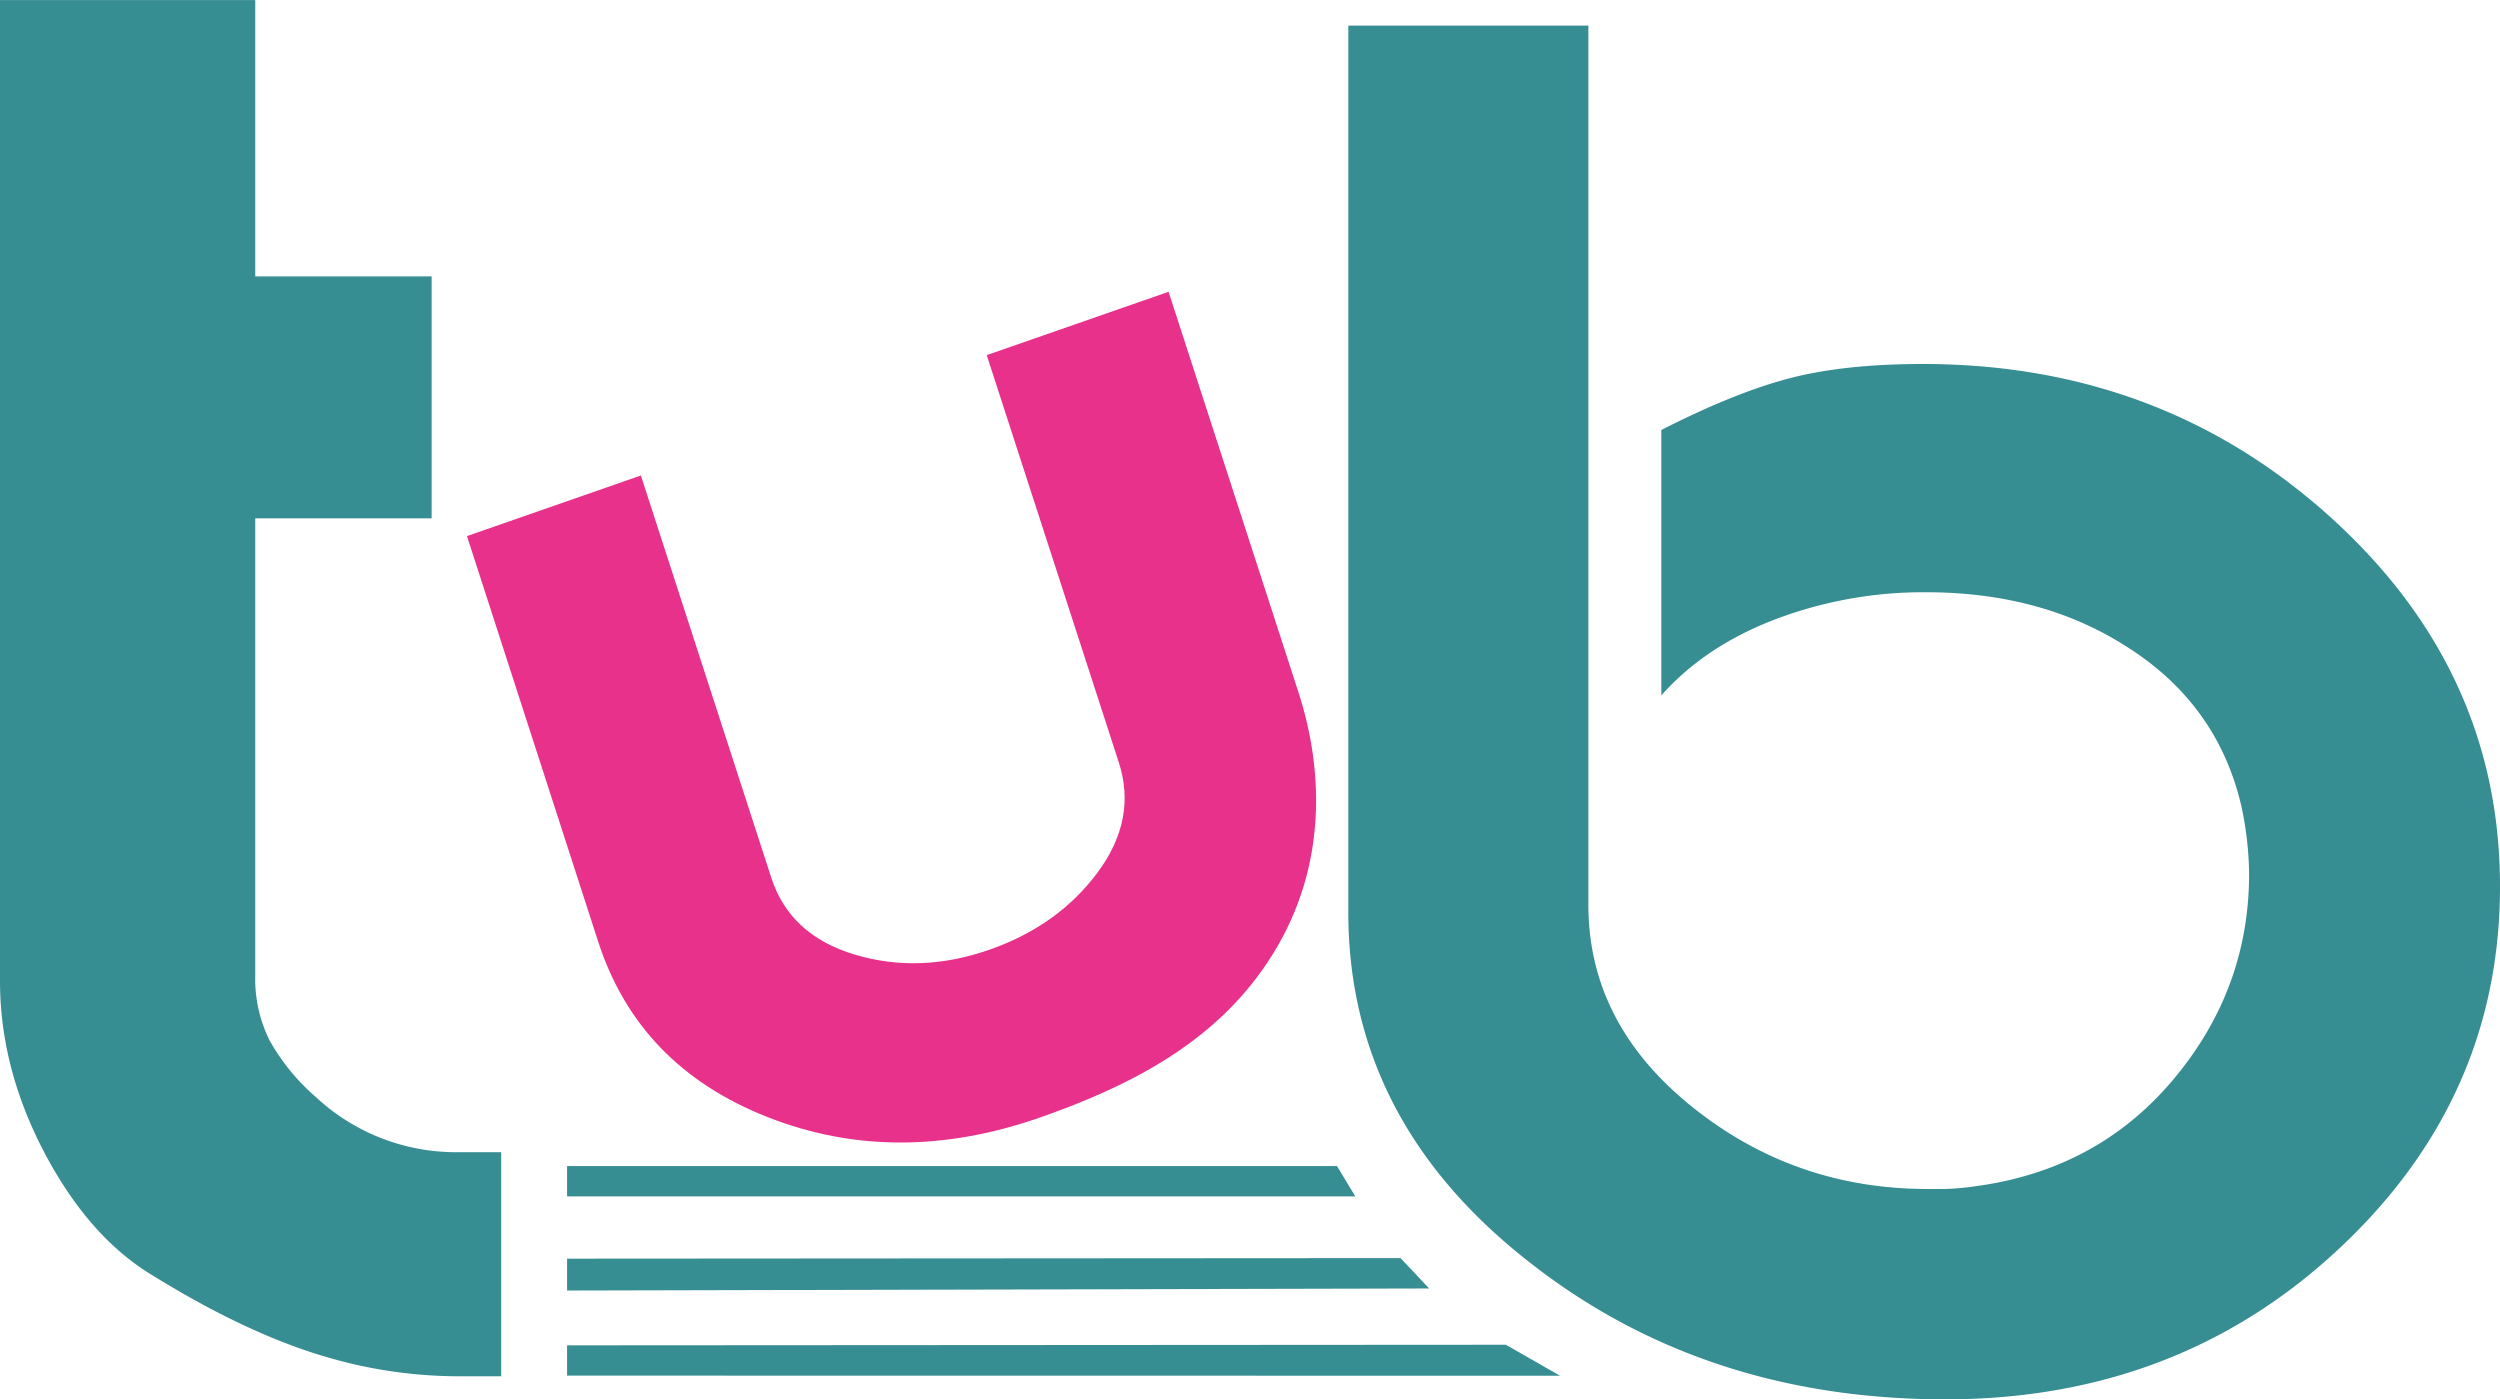
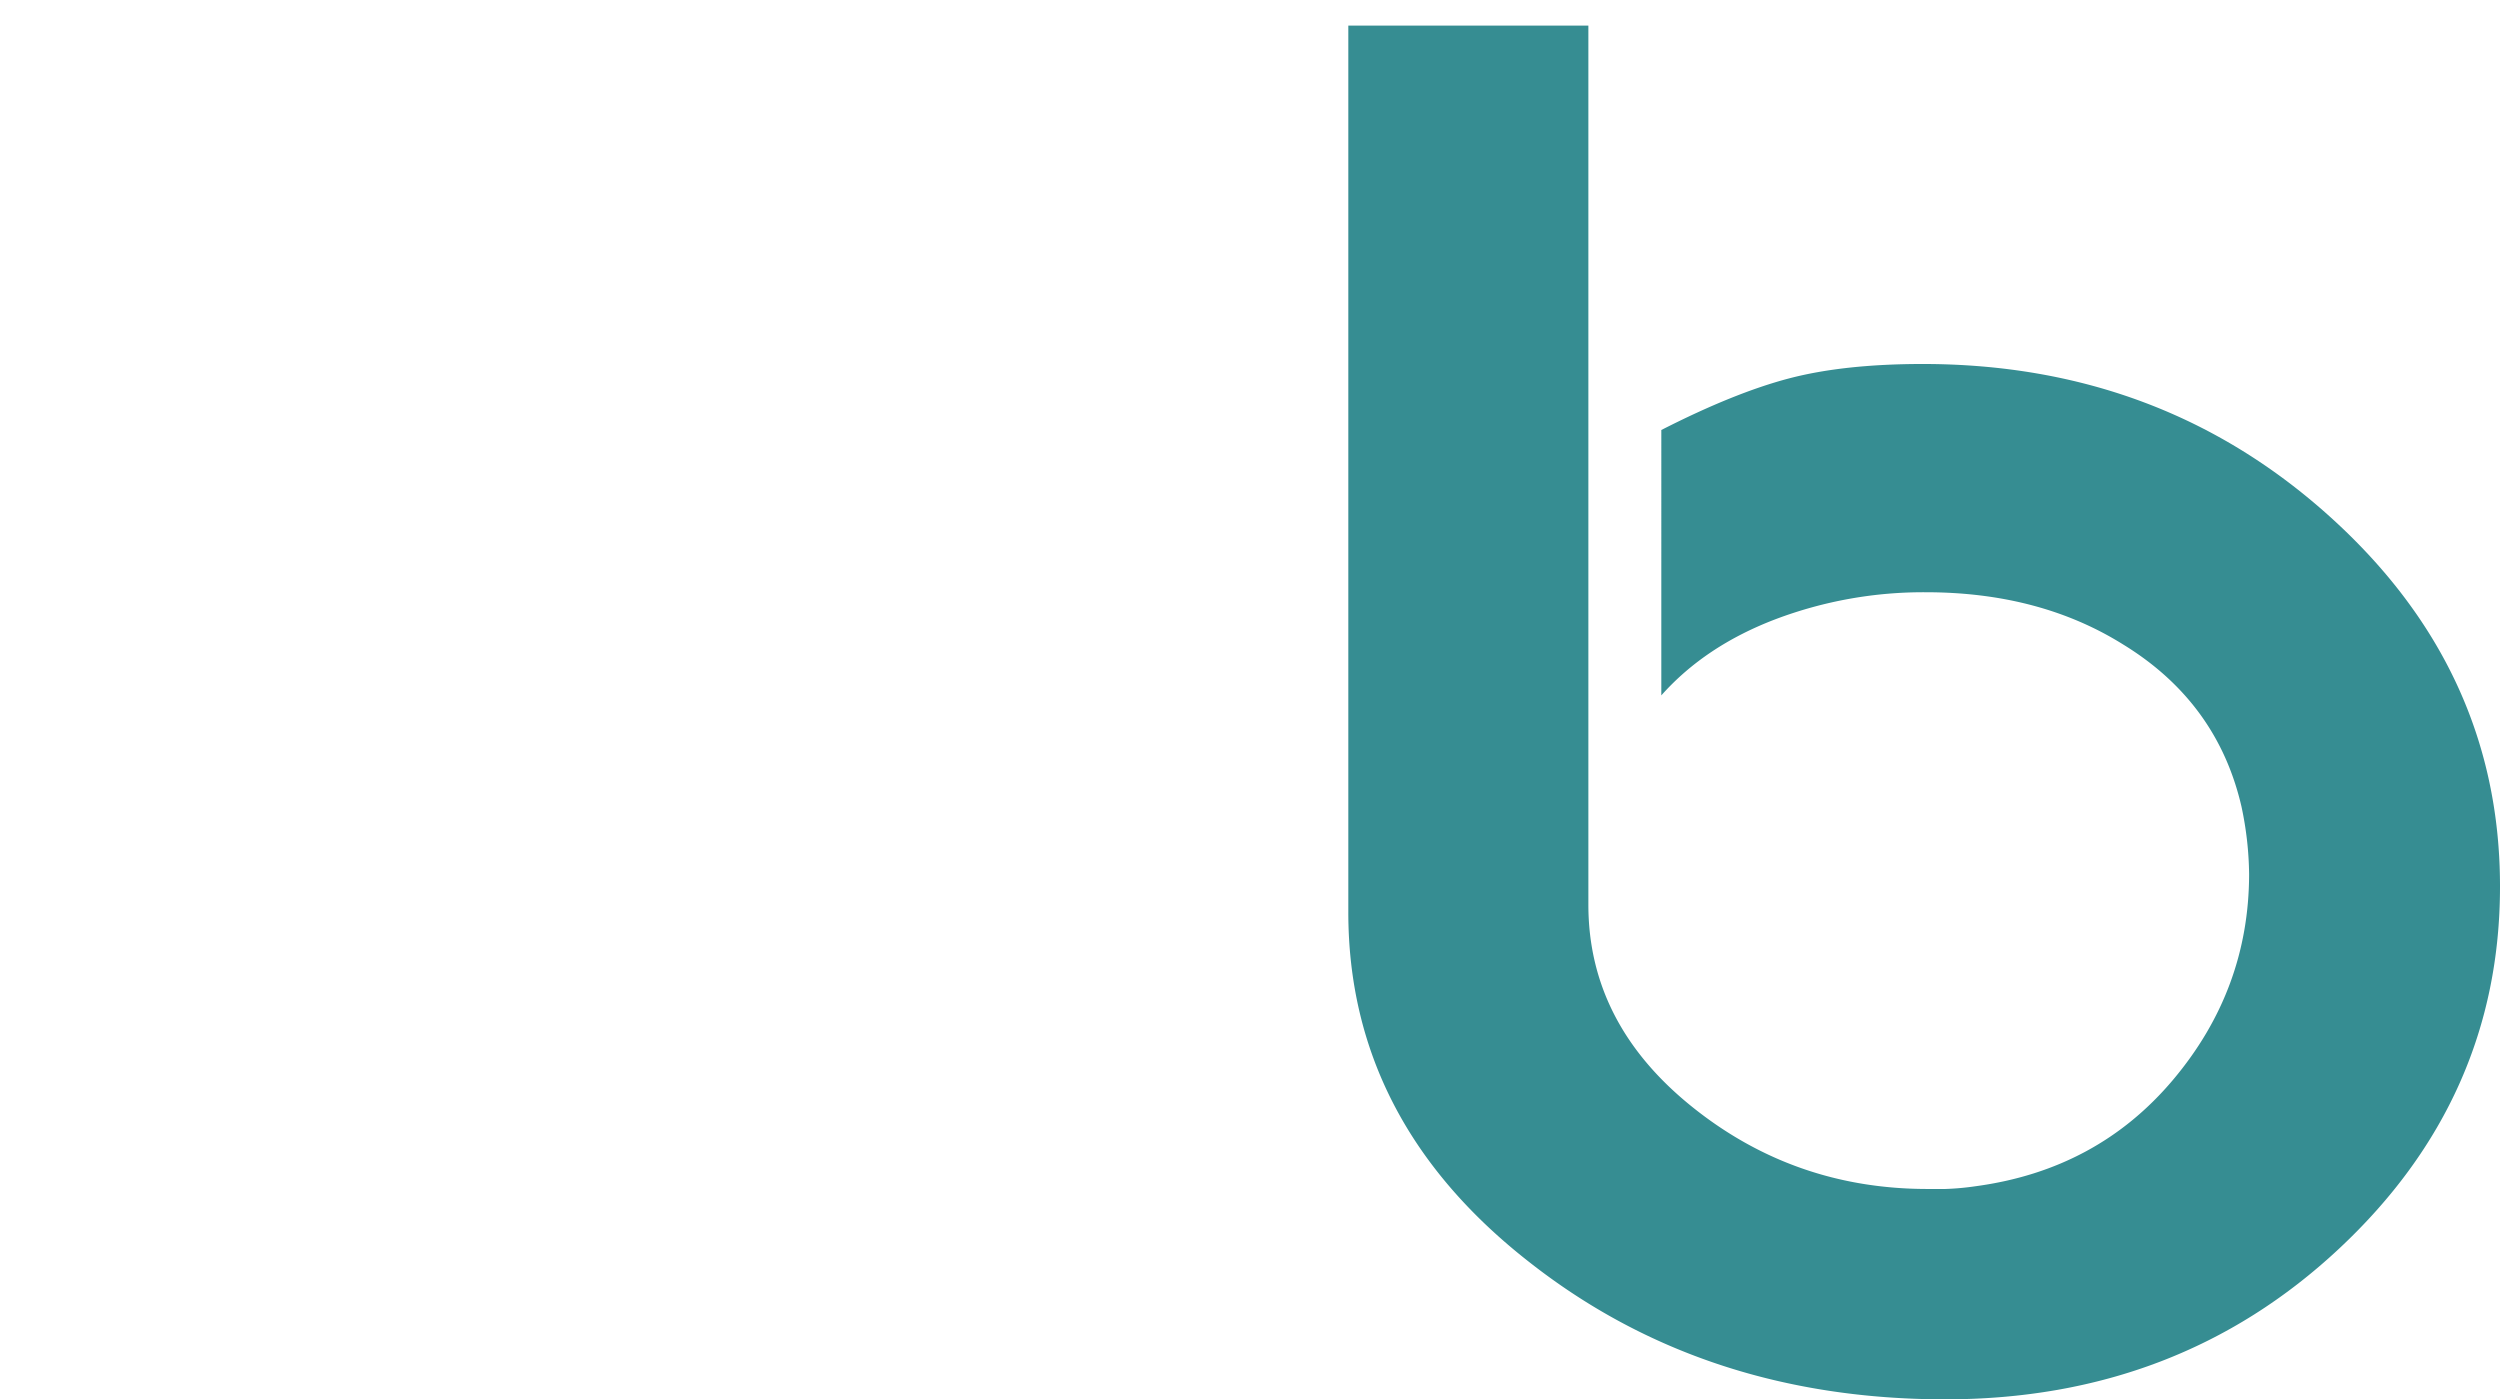
<svg xmlns="http://www.w3.org/2000/svg" id="Calque_1" data-name="Calque 1" viewBox="0 0 595.28 333.2">
  <defs>
    <style>.cls-1{fill:#368d92;}.cls-2{fill:#e8318a;}</style>
  </defs>
-   <polygon class="cls-1" points="135.03 327.55 135.03 320.34 358.55 320.2 371.45 327.58 135.03 327.55" />
-   <polygon class="cls-1" points="135.03 299.7 333.48 299.57 340.3 306.8 135.03 307.29 135.03 299.7" />
-   <polygon class="cls-1" points="135.03 284.88 135.03 277.65 318.35 277.65 322.72 284.88 135.03 284.88" />
-   <path class="cls-1" d="M0,254H60.78v65.8h42V377.4h-42V486.33a32.78,32.78,0,0,0,3.43,15.42,50.3,50.3,0,0,0,11,13.45,48.92,48.92,0,0,0,34,13.13h10.13v53.36h-9.77a111.84,111.84,0,0,1-31.83-4.59q-19.19-5.57-42.33-20-14.1-8.85-24.24-27.55Q0,508.87,0,487.54Z" transform="translate(0 -253.98)" />
-   <path class="cls-2" d="M111.19,381.63,152.6,367.2,183.66,463q4.44,13.67,19.9,18.29t32-1.16q16.34-5.69,25.78-18.39t5.07-26.2l-31.46-97,43.3-15.08,30.91,95.3c6.34,19.56,6.75,43.18-7.3,64.29-13.07,19.8-34,29.93-54.16,37q-34.32,12-65-.1t-40.28-41.8Z" transform="translate(0 -253.98)" />
  <path class="cls-1" d="M457.8,340.65q56.79,0,97.14,36.5t40.34,87.91q0,50.43-38.35,86.27t-93.7,35.85q-57.53,0-99.13-32.71Q321,520.79,321.05,471.08v-211h57.16V469.4q0,28.13,24.42,47.9t56.26,19.79h4.34a64.18,64.18,0,0,0,7.23-.66q28.95-3.91,47-25.37t18.08-48.94a80.45,80.45,0,0,0-1.81-16.05Q528,421.2,505.55,407.44,485.66,395,458.53,395a99.51,99.51,0,0,0-35.64,6.38q-16.83,6.39-27.31,18.18V356.37q17.35-8.85,30.39-12.28t31.83-3.44" transform="translate(0 -253.98)" />
</svg>